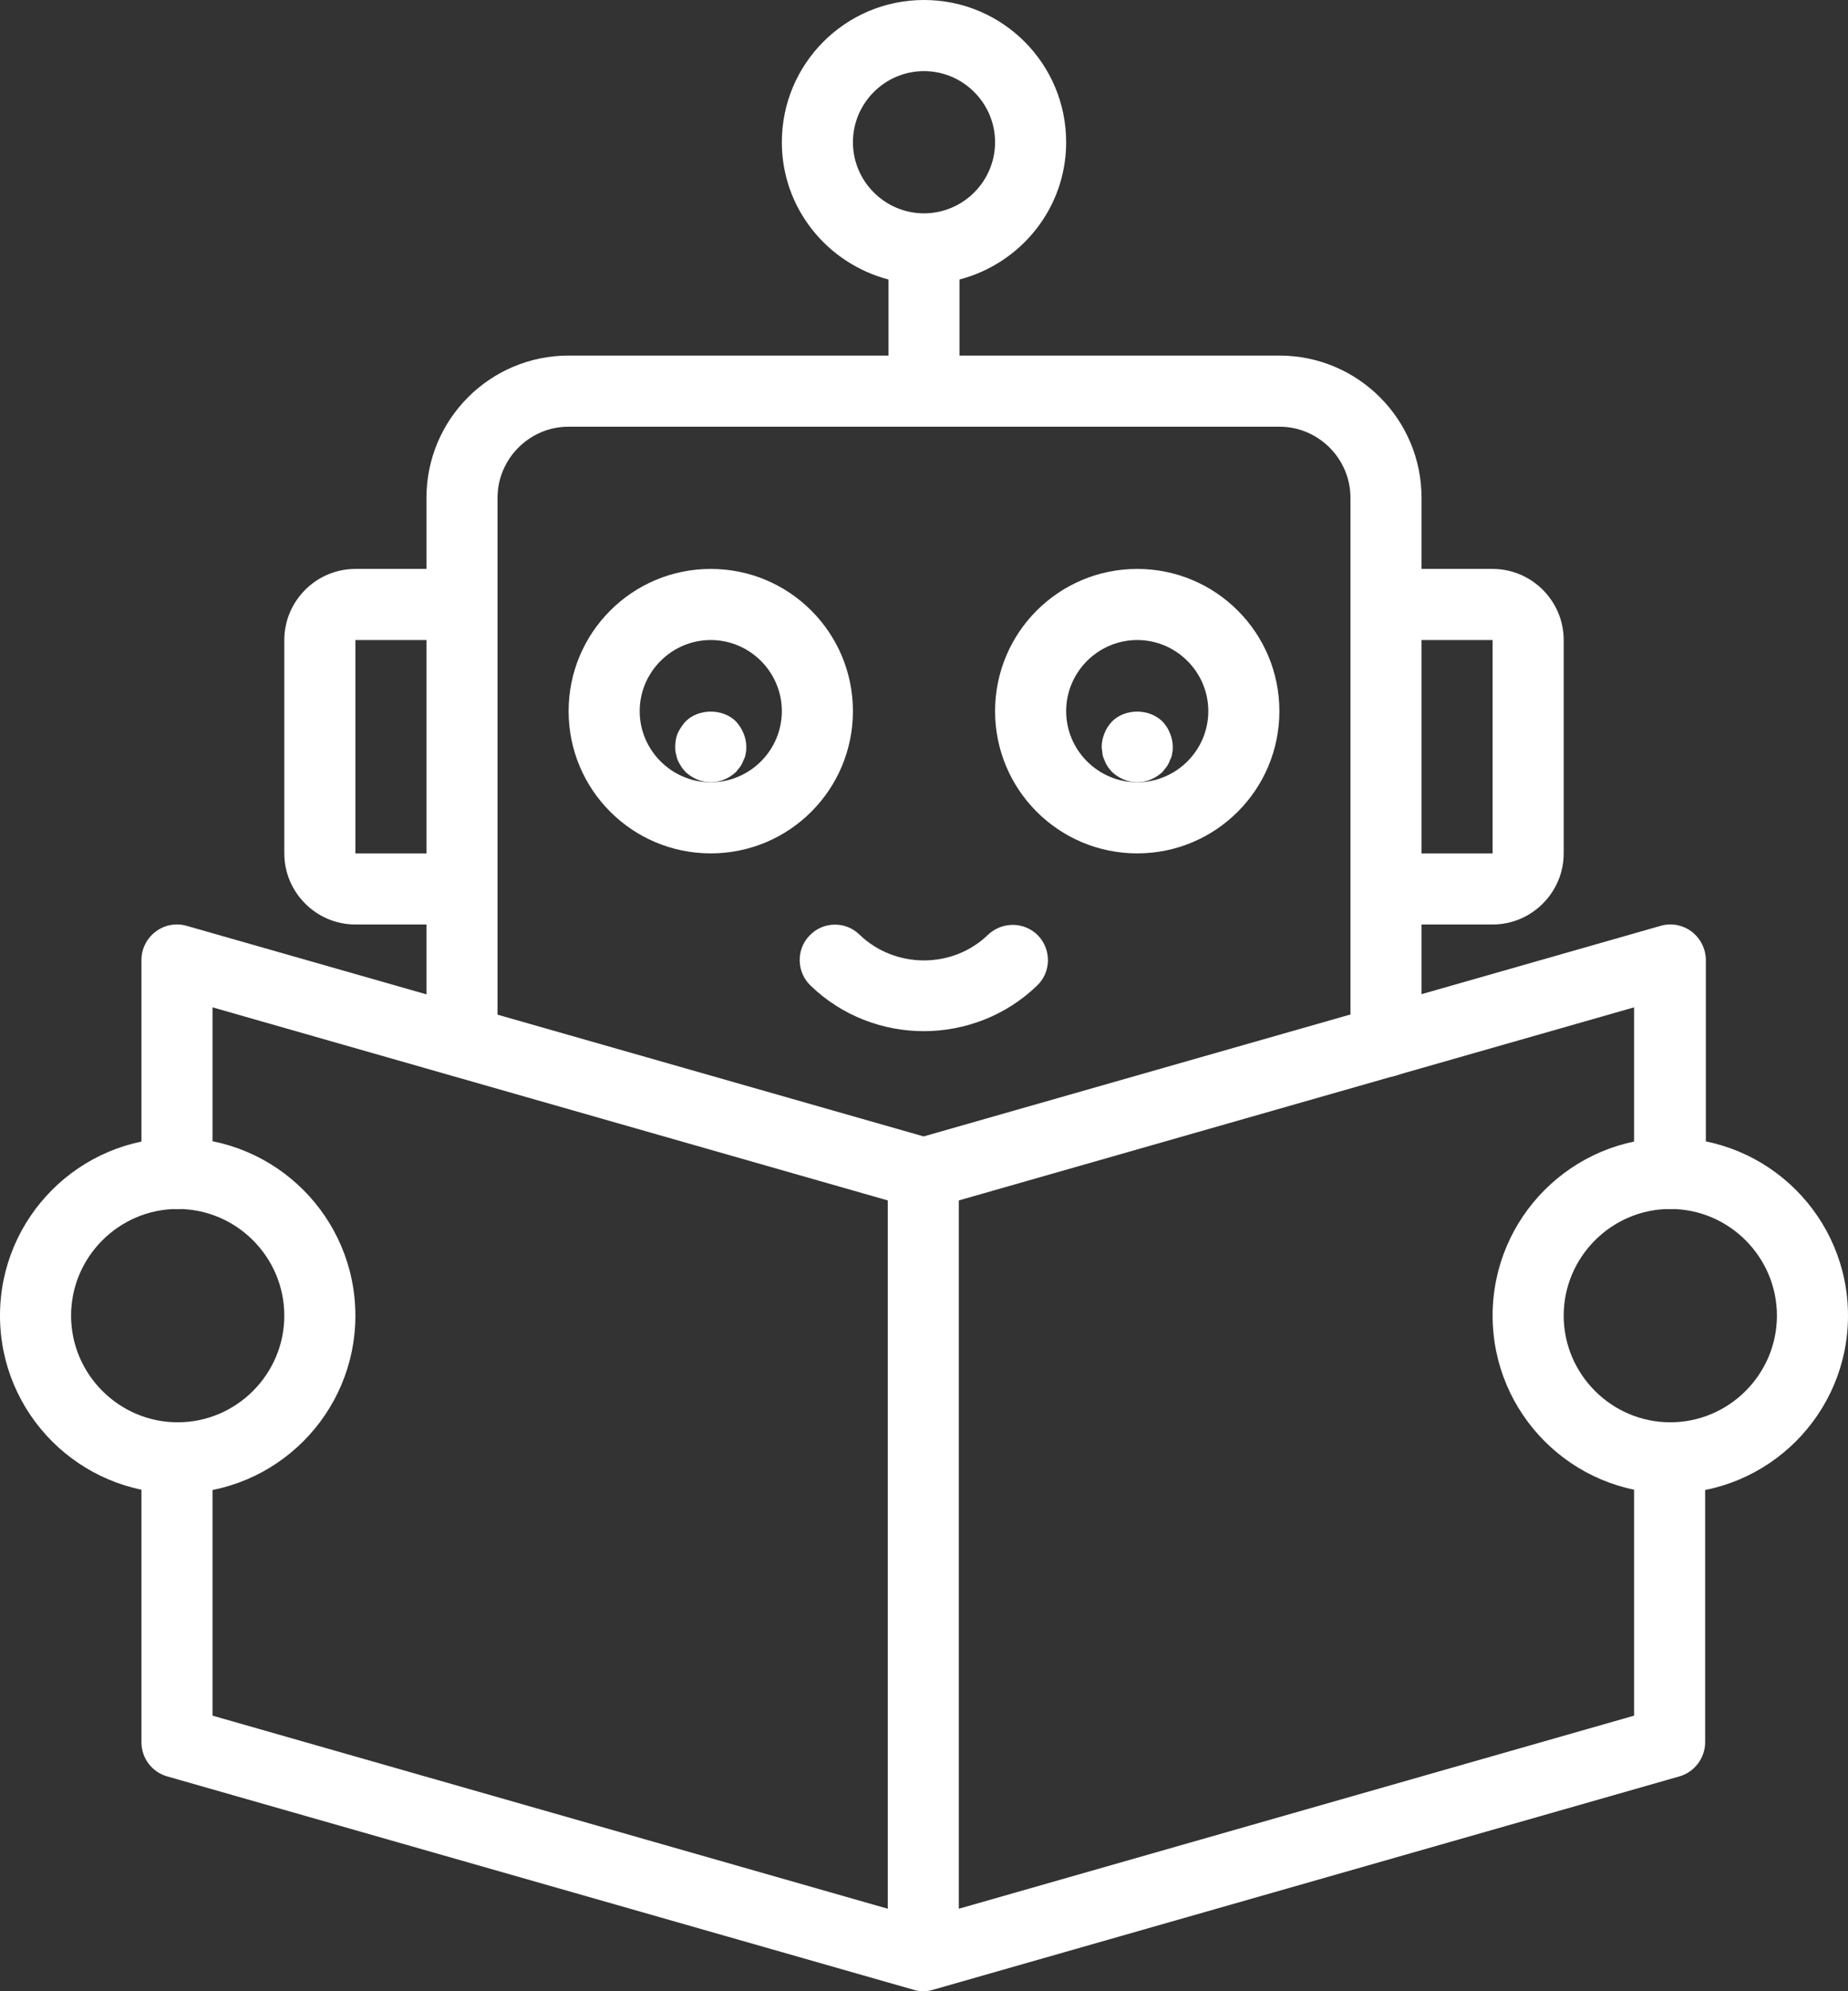
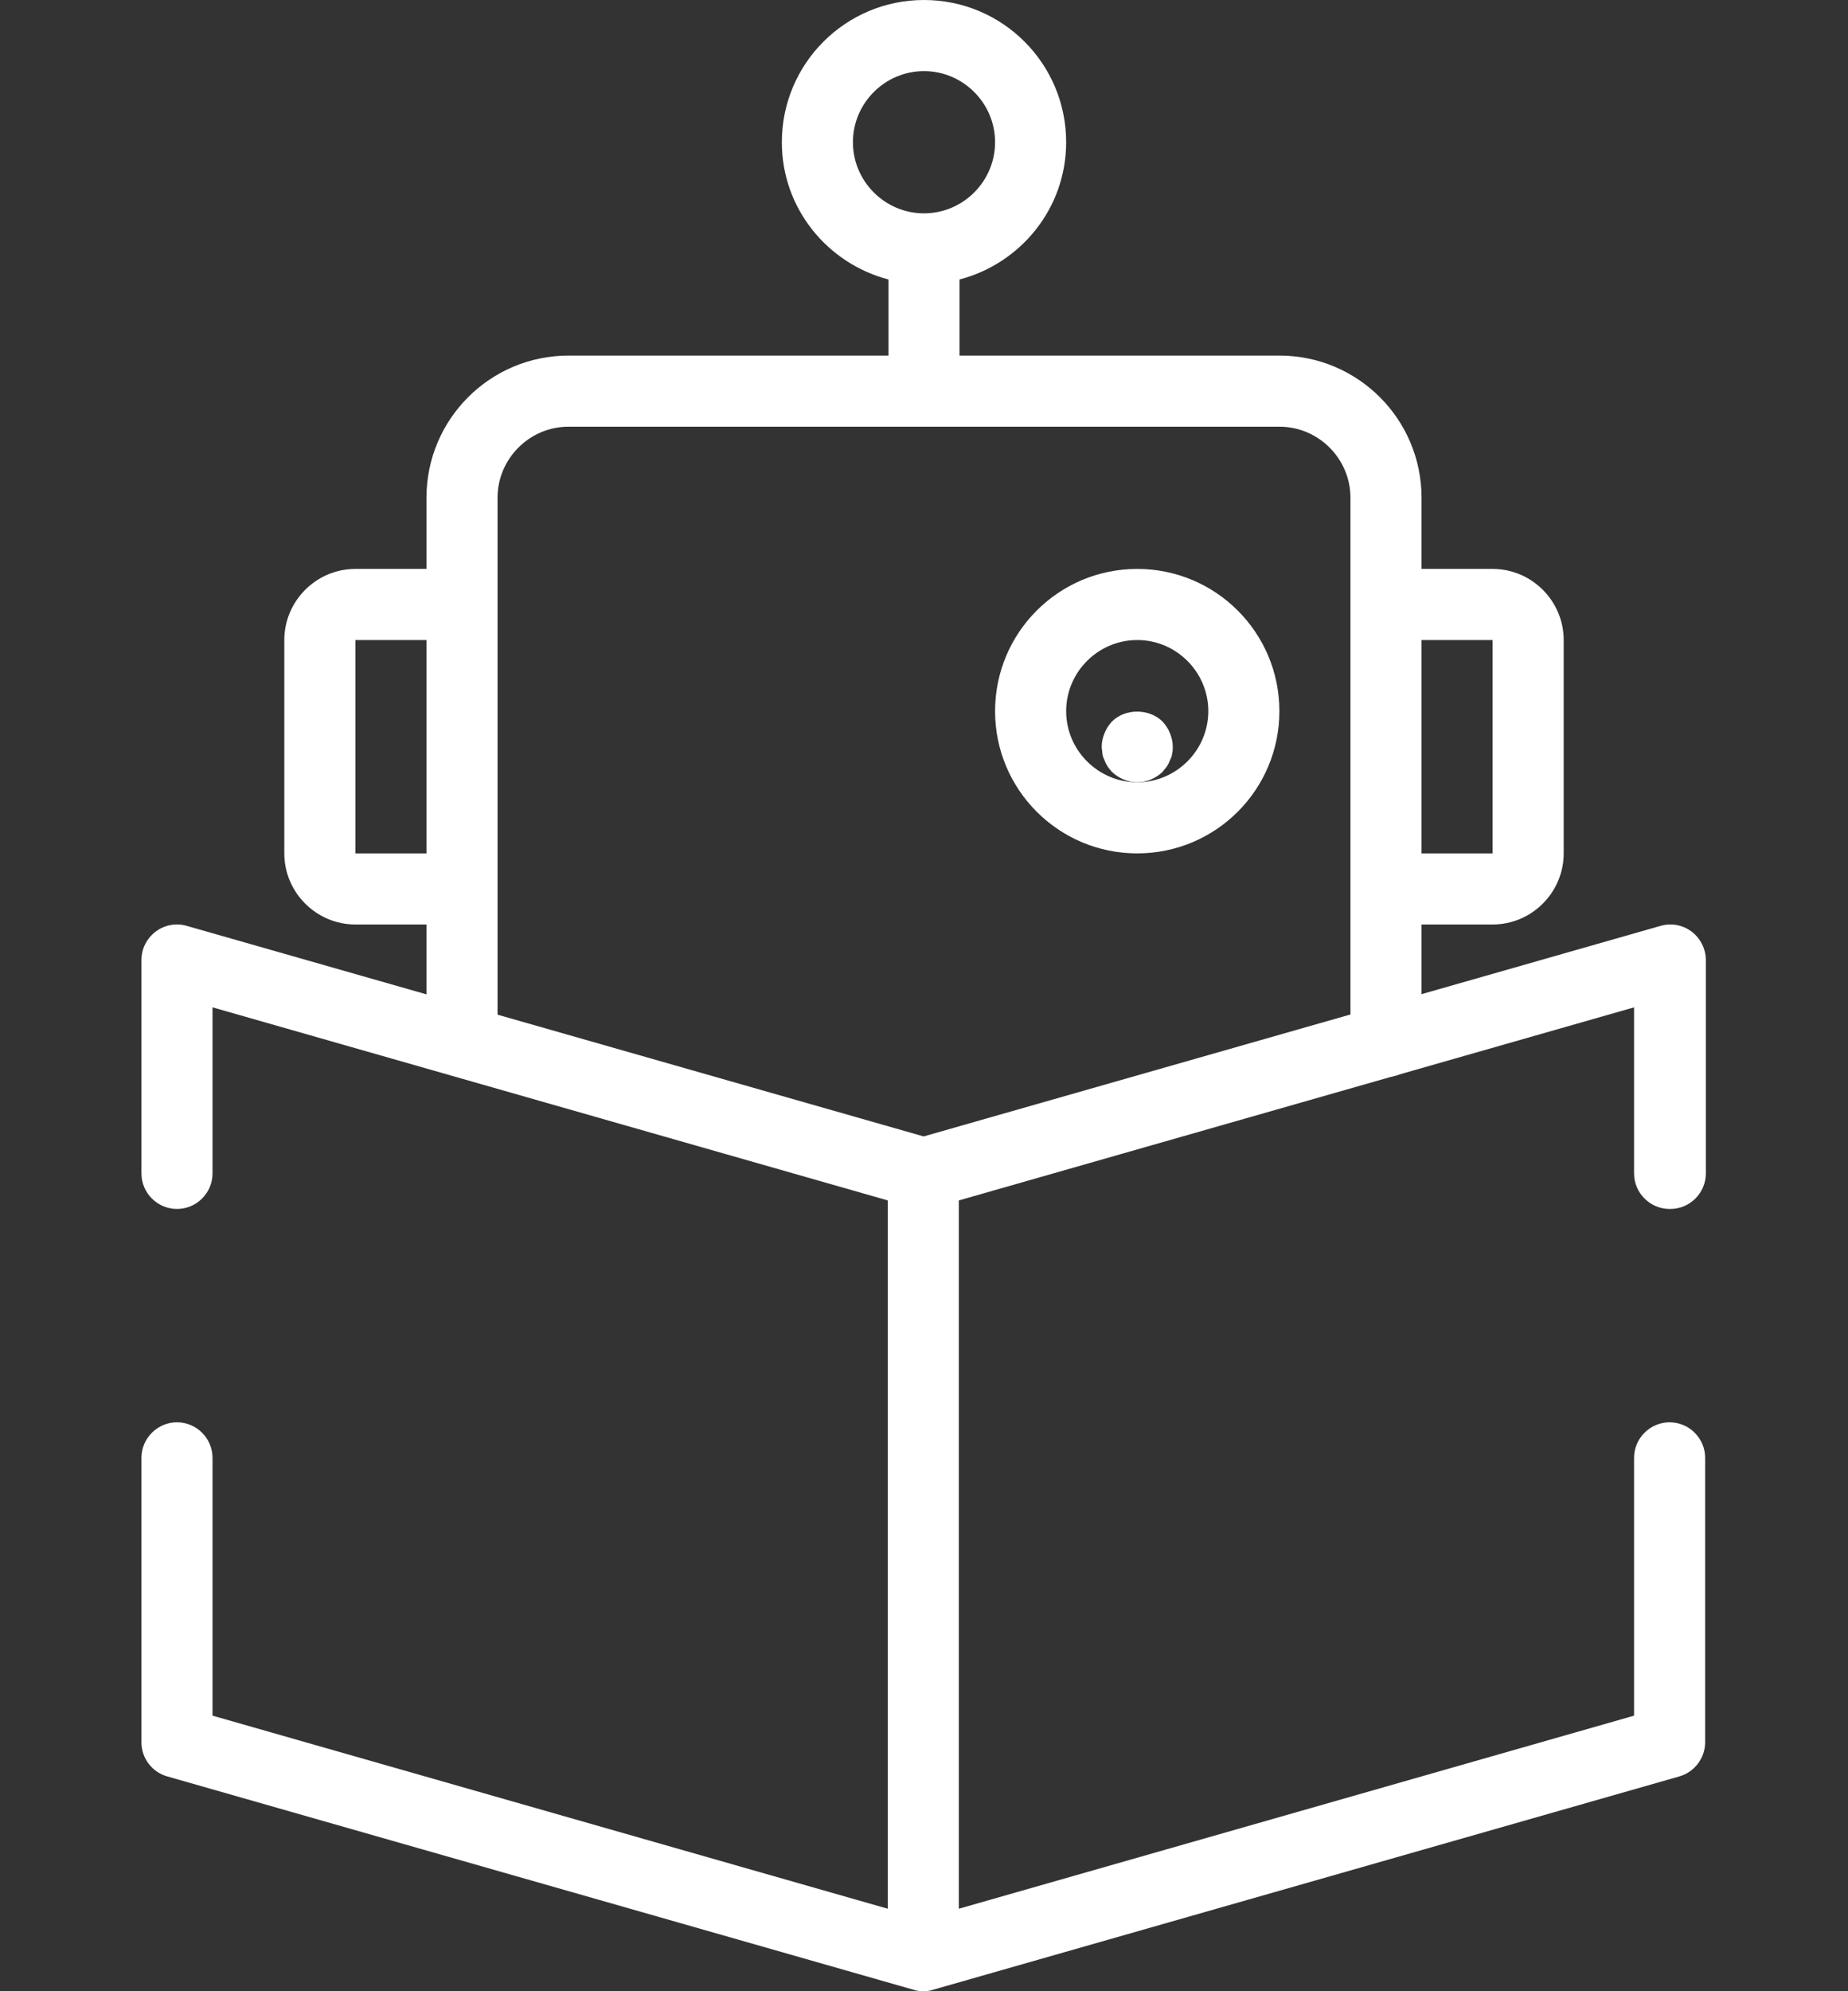
<svg xmlns="http://www.w3.org/2000/svg" id="_Слой_2" data-name="Слой 2" viewBox="0 0 52 56">
  <rect x="0" y="0" width="52" height="56" fill="#333333" stroke="none" />
  <defs>
    <style>
      .cls-1 {
        fill: #fff;
      }
    </style>
  </defs>
  <g id="Icons">
    <g>
      <path class="cls-1" d="m42,16h-2v-2c0-2.21-1.79-4-4-4h-9v-2.14c1.72-.45,3-2,3-3.86,0-2.21-1.79-4-4-4s-4,1.79-4,4c0,1.86,1.28,3.41,3,3.86v2.14h-9c-2.21,0-4,1.79-4,4v2h-2c-1.1,0-2,.9-2,2v6c0,1.1.9,2,2,2h2v3.29c0,.55.45,1,1,1s1-.45,1-1v-15.29c0-1.1.9-2,2-2h20c1.1,0,2,.9,2,2v15.29c0,.55.45,1,1,1s1-.45,1-1v-3.29h2c1.1,0,2-.9,2-2v-6c0-1.1-.9-2-2-2ZM24,4c0-1.1.9-2,2-2s2,.9,2,2-.9,2-2,2-2-.9-2-2Zm-14,20v-6h2v6h-2Zm32,0h-2v-6h2v6Z" />
-       <path class="cls-1" d="m20,24c-2.21,0-4-1.79-4-4s1.79-4,4-4,4,1.79,4,4-1.79,4-4,4Zm0-6c-1.1,0-2,.9-2,2s.9,2,2,2,2-.9,2-2-.9-2-2-2Z" />
      <path class="cls-1" d="m32,24c-2.21,0-4-1.79-4-4s1.79-4,4-4,4,1.79,4,4-1.79,4-4,4Zm0-6c-1.1,0-2,.9-2,2s.9,2,2,2,2-.9,2-2-.9-2-2-2Z" />
-       <path class="cls-1" d="m26,29c-1.16,0-2.31-.43-3.19-1.28-.4-.38-.41-1.02-.03-1.41.38-.4,1.02-.41,1.41-.02,1,.96,2.62.96,3.61,0,.4-.38,1.03-.37,1.41.02.38.4.37,1.03-.03,1.41-.88.85-2.04,1.28-3.19,1.28Z" />
      <path class="cls-1" d="m47,34c.55,0,1-.45,1-1v-6c0-.31-.15-.61-.4-.8-.25-.19-.58-.25-.88-.16l-20.73,5.92-20.73-5.92c-.3-.09-.63-.03-.88.16-.25.19-.4.48-.4.8v6c0,.55.45,1,1,1s1-.45,1-1v-4.67l19,5.43v19.92l-19-5.43v-7.25c0-.55-.45-1-1-1s-1,.45-1,1v8c0,.45.3.84.73.96l21,6c.09.03.18.04.27.04s.18-.01.27-.04l21-6c.43-.12.73-.52.73-.96v-8c0-.55-.45-1-1-1s-1,.45-1,1v7.25l-19,5.43v-19.92l19-5.43v4.67c0,.55.45,1,1,1Z" />
-       <path class="cls-1" d="m20,22c-.26,0-.52-.11-.71-.29-.04-.05-.09-.1-.12-.15-.04-.06-.07-.12-.1-.18-.02-.06-.04-.12-.05-.18-.02-.07-.02-.13-.02-.2,0-.13.02-.26.07-.38.06-.12.13-.23.22-.33.37-.37,1.05-.37,1.42,0,.09.1.16.21.21.33.05.12.08.25.08.38,0,.07,0,.13-.02.2,0,.06-.03.12-.06.18-.02.06-.05.12-.09.18-.04.05-.08.1-.12.15-.19.18-.45.29-.71.29Z" />
      <path class="cls-1" d="m32,22c-.26,0-.52-.11-.71-.29-.04-.05-.09-.1-.12-.15-.04-.06-.07-.12-.09-.18-.03-.06-.05-.12-.06-.18,0-.07-.02-.13-.02-.2,0-.13.03-.26.08-.38.05-.13.12-.23.21-.33.37-.37,1.04-.37,1.42,0,.09.1.16.2.21.33.05.12.08.25.08.38,0,.07,0,.13-.02.2,0,.06-.03.12-.06.18-.02.06-.05.12-.09.18-.04.05-.08.1-.12.15-.19.18-.45.29-.71.29Z" />
-       <path class="cls-1" d="m5,32c-2.76,0-5,2.24-5,5s2.24,5,5,5,5-2.24,5-5-2.24-5-5-5Zm0,8c-1.65,0-3-1.35-3-3s1.35-3,3-3,3,1.35,3,3-1.35,3-3,3Zm42-8c-2.76,0-5,2.24-5,5s2.24,5,5,5,5-2.24,5-5-2.24-5-5-5Zm0,8c-1.65,0-3-1.35-3-3s1.35-3,3-3,3,1.35,3,3-1.35,3-3,3Z" />
    </g>
  </g>
</svg>